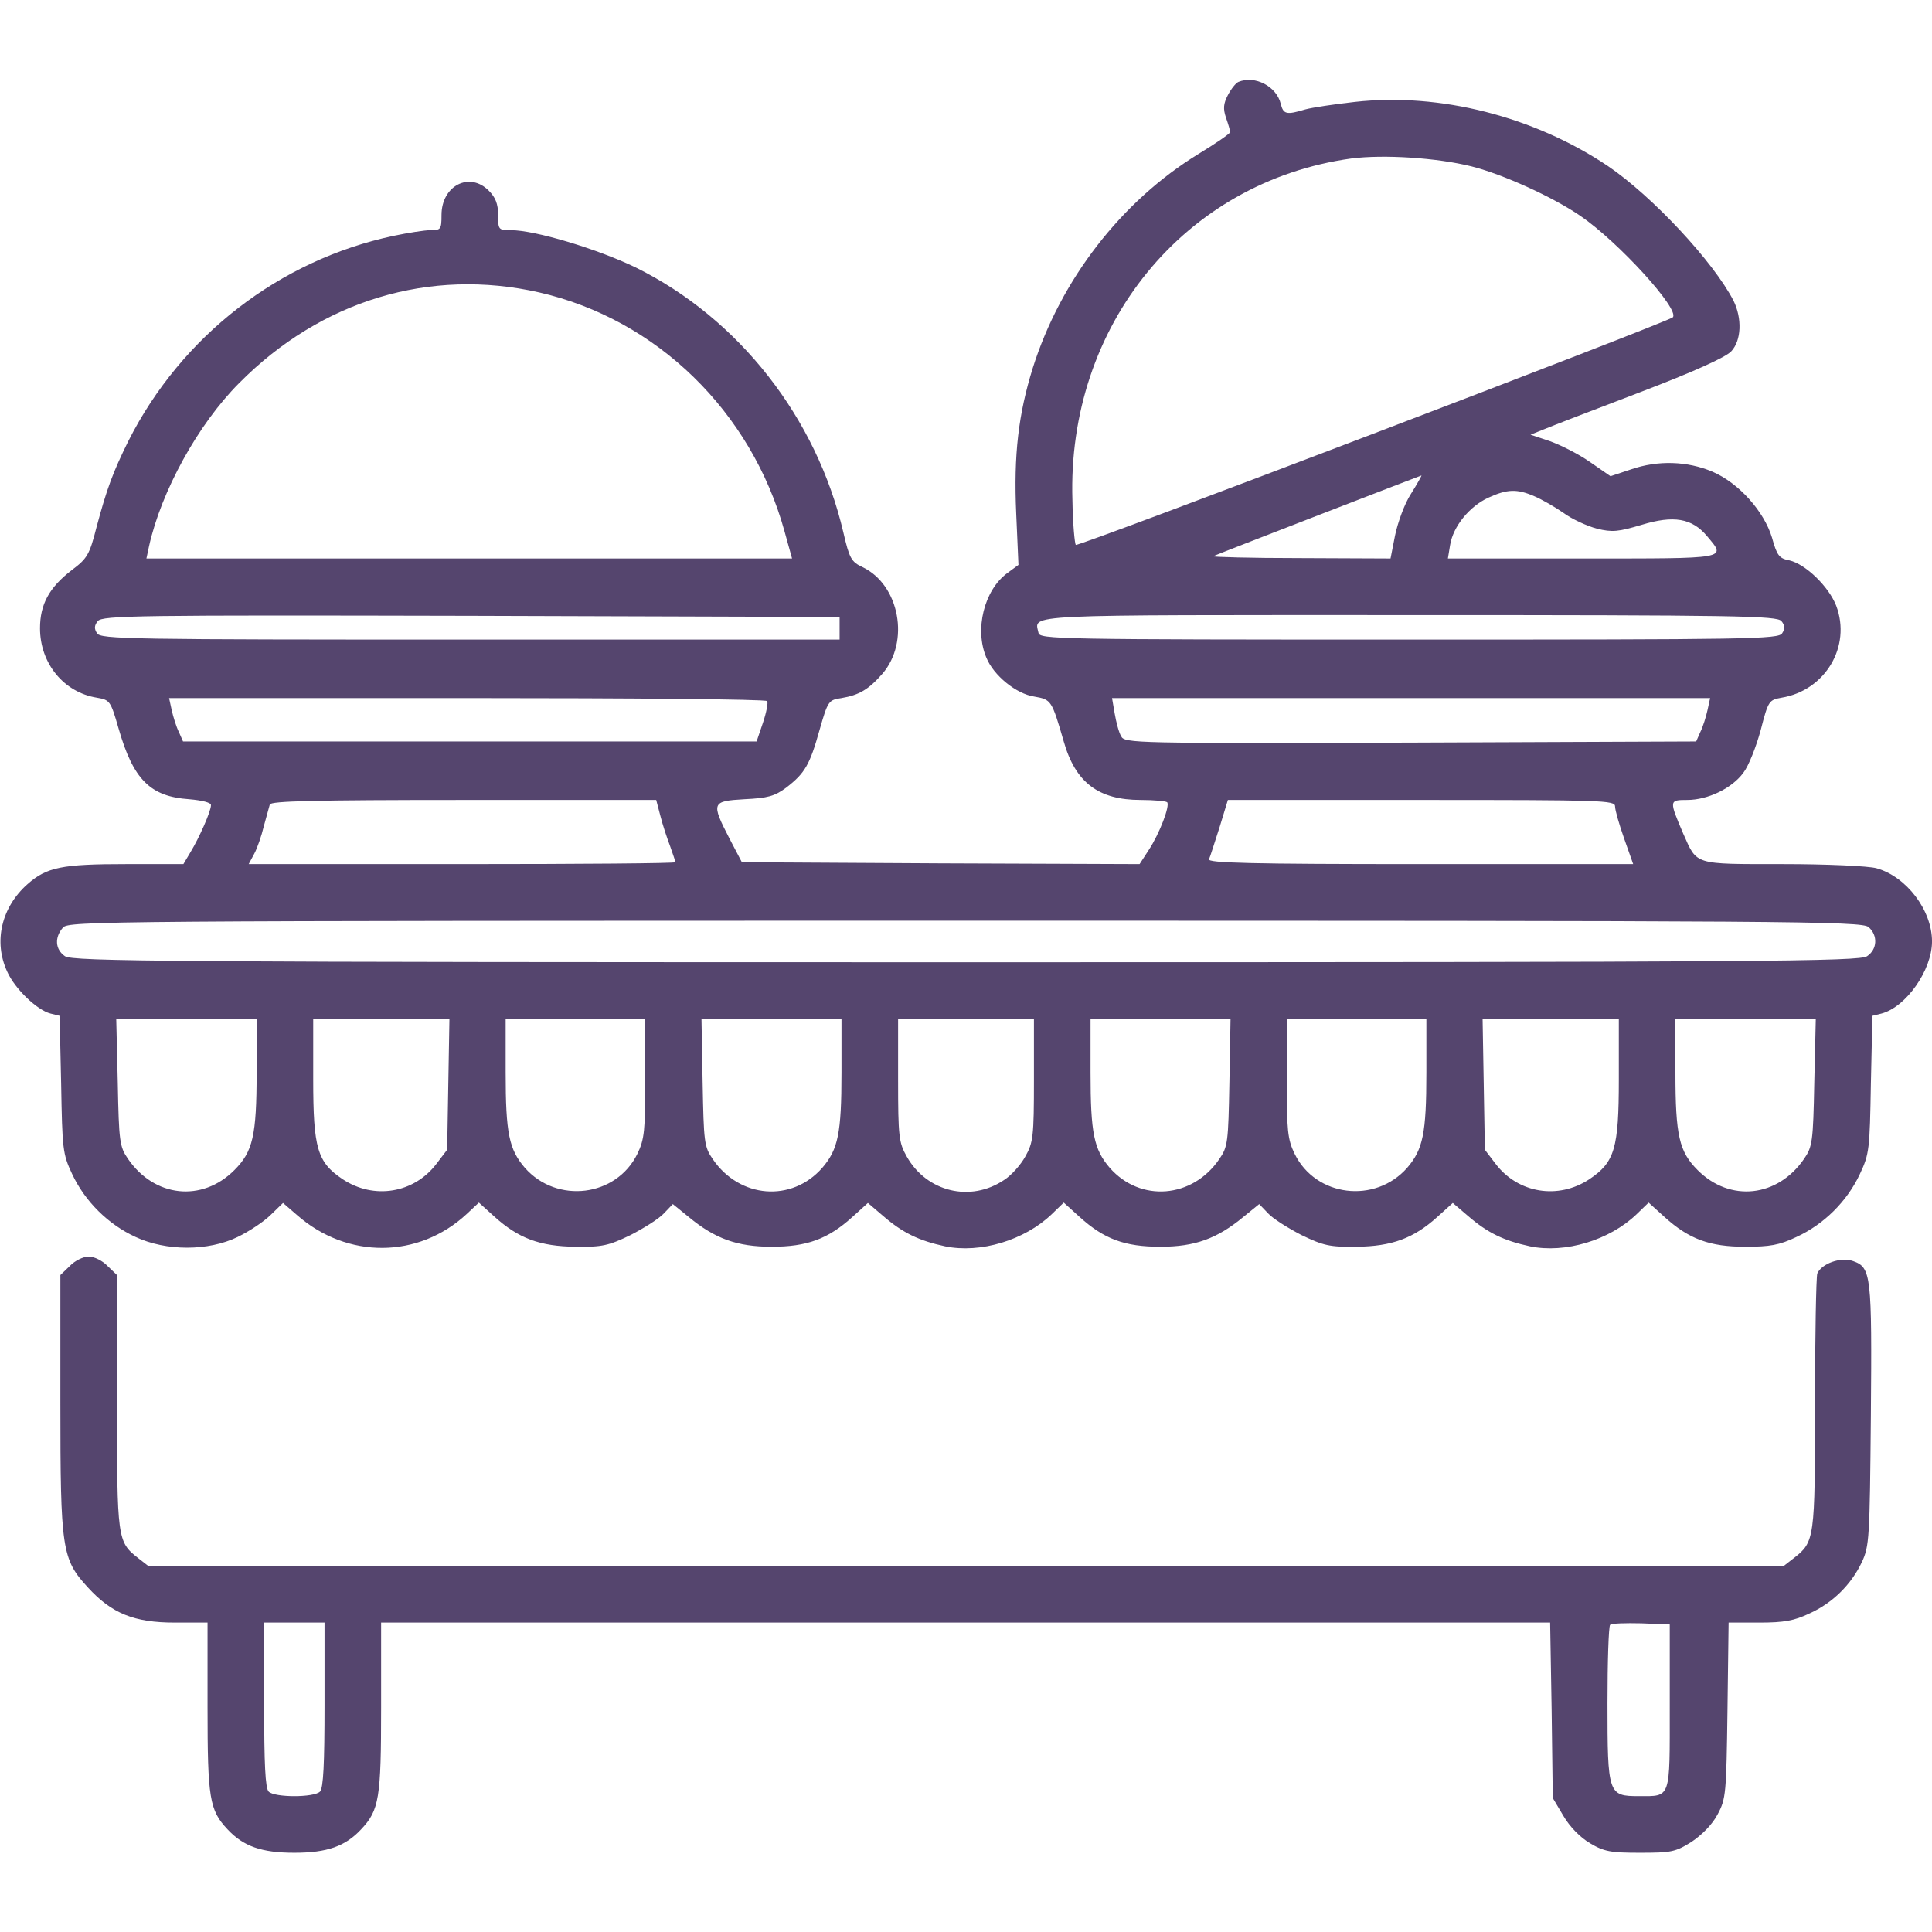
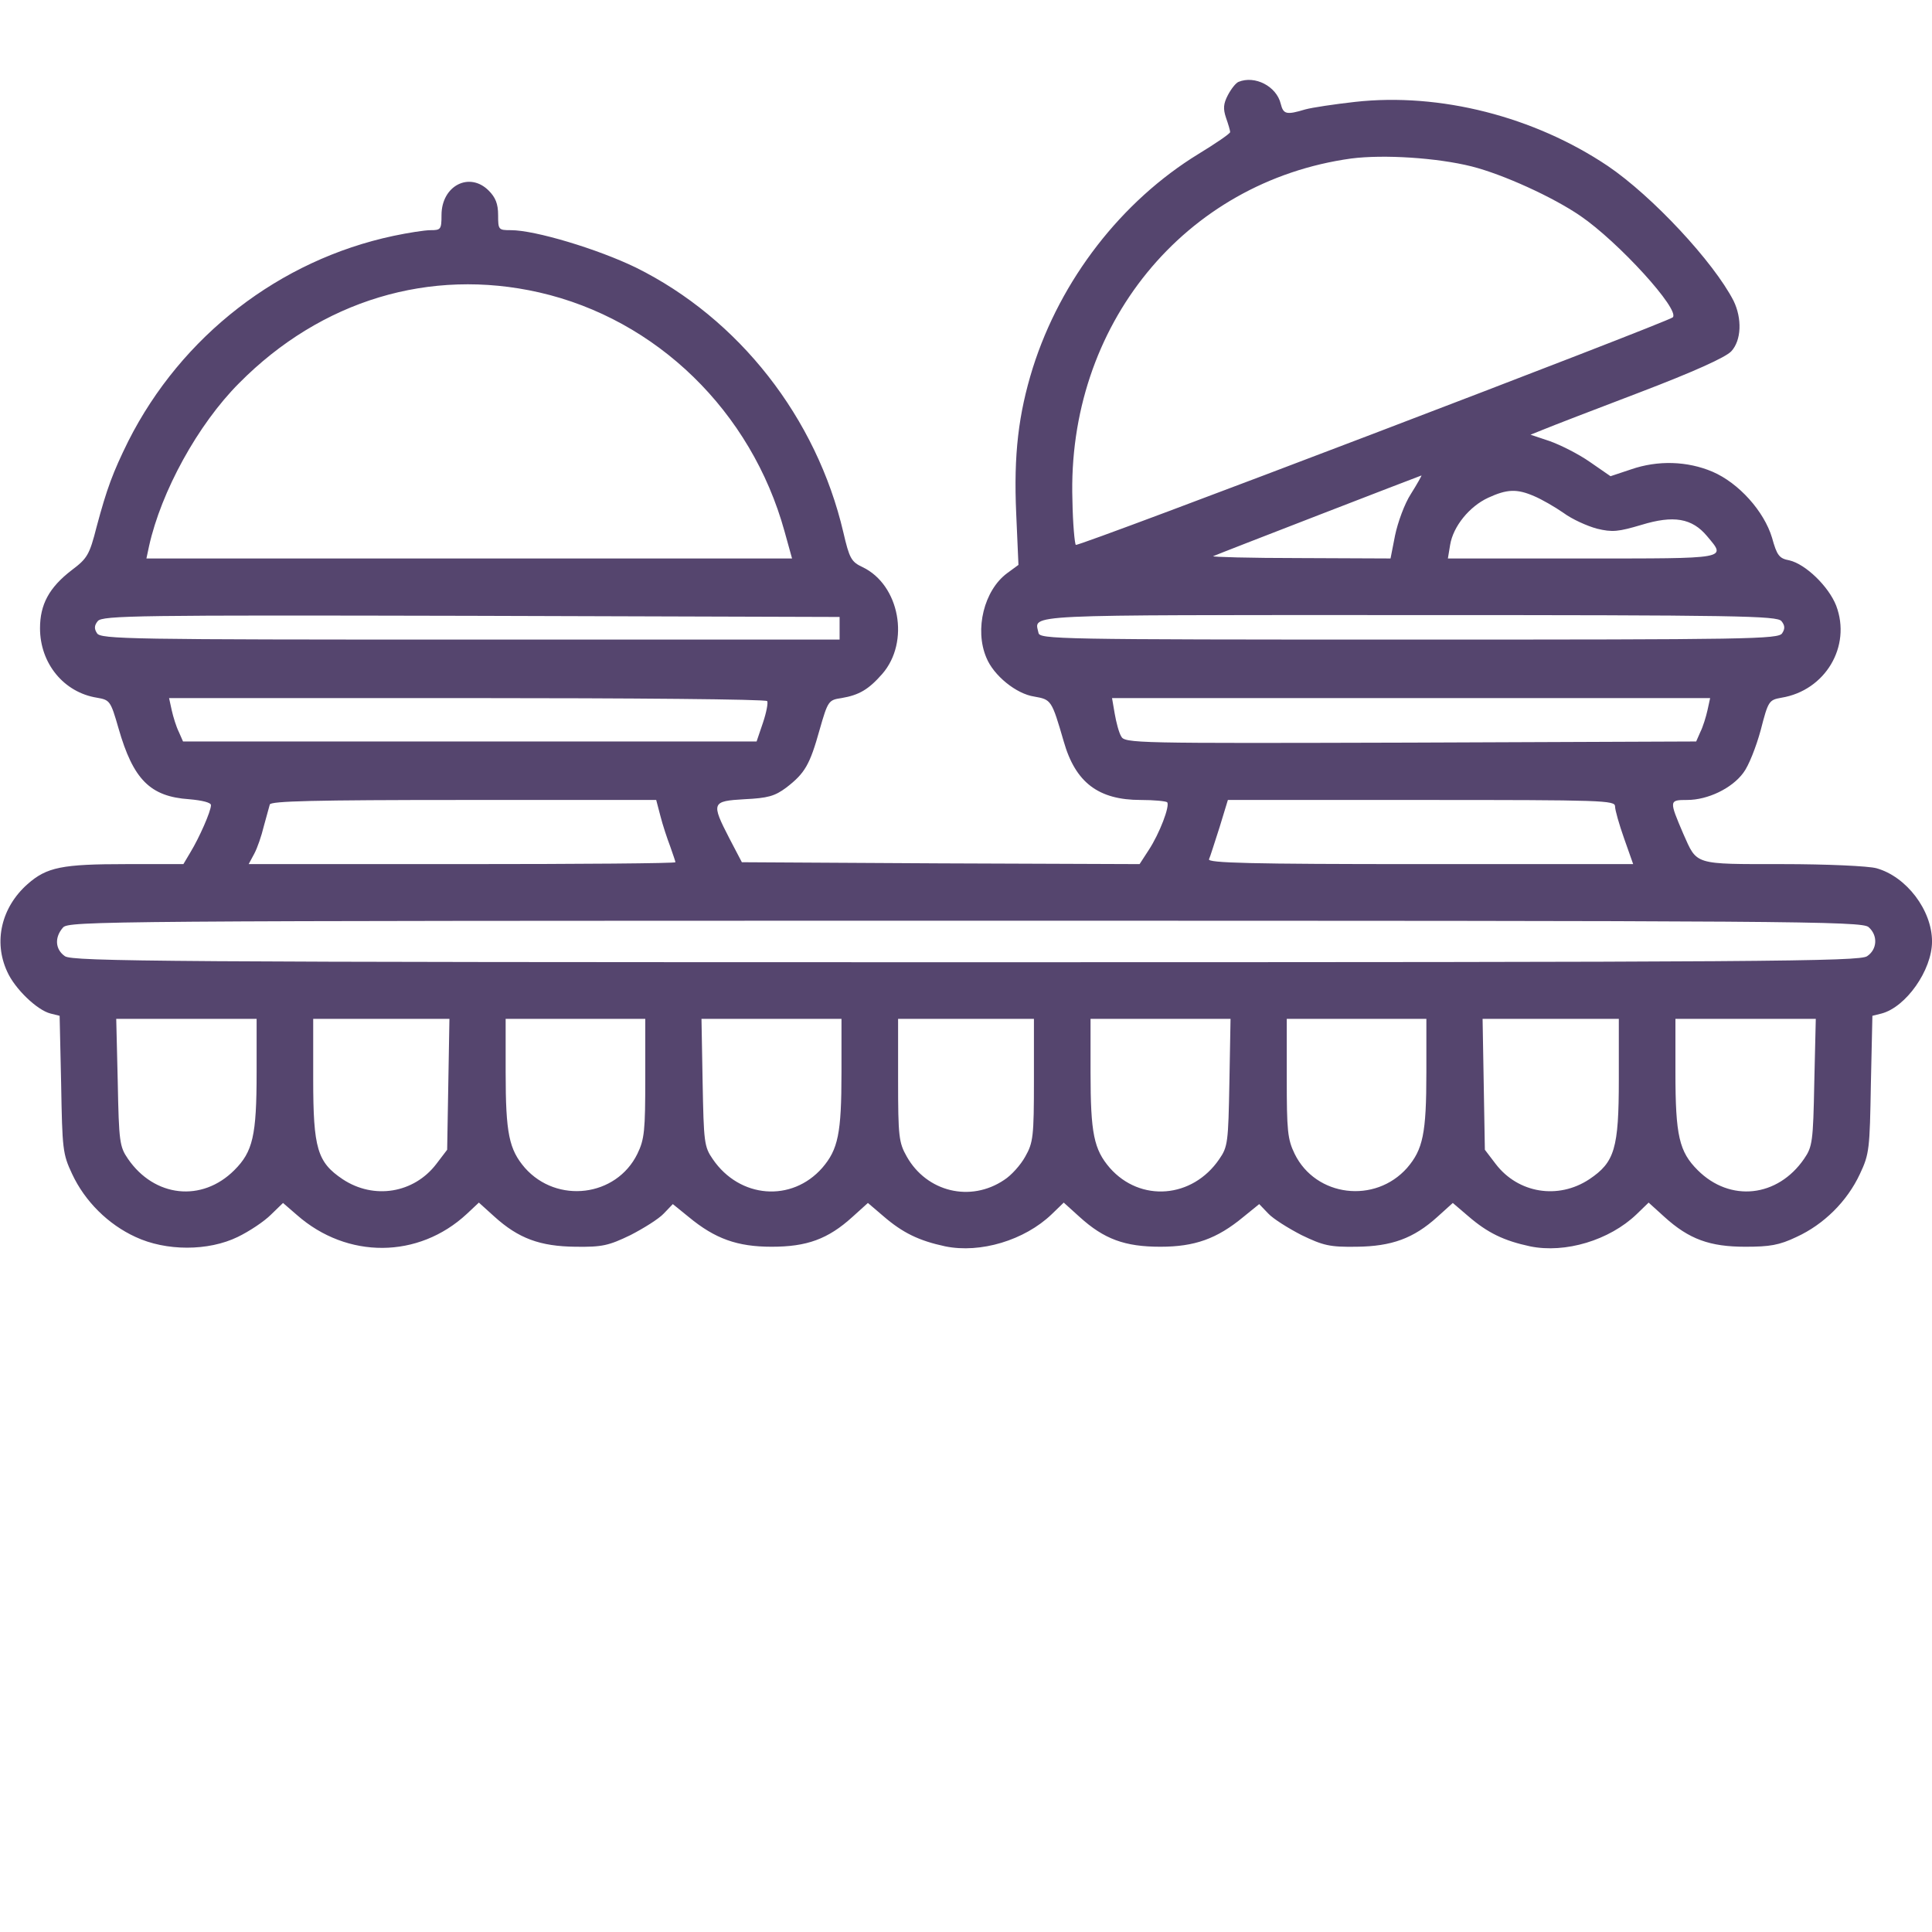
<svg xmlns="http://www.w3.org/2000/svg" width="80" height="80" viewBox="0 0 80 80" fill="none">
  <g clip-path="url(#clip0_4390_1061)">
    <path d="M51.282 3.391C51.172 3.438 50.985 3.672 50.844 3.938C50.657 4.297 50.641 4.5 50.766 4.875C50.86 5.141 50.938 5.406 50.938 5.469C50.938 5.531 50.344 5.938 49.626 6.375C46.438 8.328 43.922 11.578 42.766 15.234C42.172 17.141 41.969 18.828 42.079 21.266L42.172 23.391L41.704 23.734C40.751 24.438 40.344 26.062 40.844 27.234C41.141 27.969 42.079 28.734 42.829 28.844C43.532 28.969 43.547 28.984 44.047 30.703C44.532 32.406 45.485 33.125 47.235 33.125C47.782 33.125 48.266 33.172 48.329 33.219C48.454 33.359 48.016 34.516 47.563 35.203L47.188 35.781L38.954 35.75L30.719 35.703L30.204 34.719C29.438 33.234 29.469 33.172 30.829 33.094C31.797 33.047 32.079 32.969 32.563 32.609C33.329 32.016 33.532 31.672 33.938 30.219C34.282 29.016 34.313 28.984 34.844 28.906C35.579 28.781 35.969 28.547 36.532 27.906C37.688 26.578 37.251 24.219 35.719 23.484C35.251 23.266 35.172 23.125 34.922 22.047C33.813 17.297 30.594 13.188 26.329 11.078C24.751 10.312 22.157 9.531 21.157 9.531C20.641 9.531 20.626 9.516 20.626 8.906C20.626 8.438 20.516 8.172 20.235 7.891C19.438 7.094 18.282 7.688 18.282 8.906C18.282 9.5 18.251 9.531 17.829 9.531C17.579 9.531 16.891 9.641 16.297 9.766C11.579 10.766 7.516 13.906 5.313 18.266C4.673 19.562 4.423 20.234 4.001 21.812C3.704 22.984 3.61 23.125 2.969 23.609C2.032 24.328 1.657 25.031 1.657 26.016C1.657 27.469 2.641 28.672 4.016 28.891C4.548 28.984 4.579 29.016 4.907 30.156C5.516 32.281 6.219 32.984 7.829 33.094C8.376 33.141 8.751 33.234 8.735 33.344C8.735 33.594 8.251 34.688 7.891 35.281L7.594 35.781H5.235C2.563 35.781 1.938 35.906 1.141 36.609C0.063 37.562 -0.281 38.984 0.298 40.234C0.61 40.938 1.532 41.828 2.094 41.969L2.469 42.062L2.532 44.891C2.579 47.578 2.594 47.781 2.985 48.609C3.516 49.75 4.485 50.703 5.61 51.219C6.876 51.812 8.626 51.812 9.844 51.219C10.329 50.984 10.938 50.578 11.219 50.297L11.719 49.812L12.297 50.312C14.376 52.141 17.329 52.125 19.329 50.266L19.829 49.797L20.469 50.375C21.469 51.281 22.36 51.609 23.829 51.625C24.938 51.641 25.204 51.578 26.11 51.141C26.657 50.859 27.282 50.469 27.485 50.25L27.86 49.859L28.516 50.391C29.61 51.297 30.532 51.625 31.954 51.625C33.407 51.625 34.282 51.312 35.297 50.391L35.938 49.812L36.579 50.359C37.376 51.047 38.047 51.375 39.141 51.609C40.594 51.906 42.422 51.359 43.547 50.281L44.047 49.797L44.704 50.391C45.719 51.312 46.579 51.625 48.047 51.625C49.469 51.625 50.391 51.297 51.485 50.391L52.141 49.859L52.516 50.25C52.719 50.469 53.344 50.859 53.891 51.141C54.797 51.578 55.063 51.641 56.172 51.625C57.626 51.609 58.532 51.281 59.516 50.391L60.157 49.812L60.797 50.359C61.594 51.047 62.266 51.375 63.36 51.609C64.813 51.906 66.641 51.359 67.766 50.281L68.266 49.797L68.922 50.391C69.938 51.312 70.797 51.625 72.266 51.625C73.282 51.625 73.672 51.562 74.391 51.219C75.516 50.703 76.485 49.75 77.016 48.609C77.407 47.781 77.422 47.578 77.469 44.891L77.532 42.062L77.907 41.969C78.922 41.703 80.001 40.172 80.001 38.984C80.001 37.688 78.938 36.297 77.704 35.953C77.376 35.859 75.626 35.781 73.813 35.781C70.11 35.781 70.282 35.828 69.704 34.531C69.11 33.141 69.11 33.125 69.86 33.125C70.719 33.125 71.719 32.641 72.188 32C72.407 31.719 72.719 30.922 72.907 30.234C73.219 29.016 73.251 28.984 73.766 28.891C75.579 28.594 76.672 26.766 76.032 25.078C75.719 24.281 74.766 23.359 74.094 23.203C73.672 23.125 73.579 23 73.376 22.266C73.047 21.172 72.001 20 70.907 19.531C69.876 19.094 68.657 19.047 67.532 19.438L66.688 19.719L65.829 19.125C65.36 18.797 64.61 18.422 64.172 18.266L63.376 18L63.922 17.781C64.219 17.656 66.001 16.969 67.891 16.25C70.141 15.391 71.454 14.797 71.688 14.547C72.11 14.094 72.141 13.188 71.782 12.453C70.954 10.844 68.422 8.125 66.579 6.875C63.532 4.828 59.626 3.828 56.11 4.219C55.266 4.313 54.329 4.453 54.047 4.531C53.266 4.766 53.141 4.734 53.032 4.297C52.86 3.578 51.969 3.109 51.282 3.391ZM60.938 6.891C62.235 7.219 64.297 8.156 65.438 8.938C67.016 10.016 69.579 12.828 69.266 13.141C69.047 13.344 44.641 22.656 44.547 22.562C44.501 22.516 44.422 21.688 44.407 20.719C44.172 13.484 49.047 7.516 55.954 6.563C57.297 6.391 59.501 6.531 60.938 6.891ZM22.329 12.109C27.188 13.219 31.11 17.031 32.485 22L32.797 23.125H19.438H6.063L6.173 22.609C6.673 20.359 8.188 17.578 9.907 15.859C13.297 12.438 17.797 11.078 22.329 12.109ZM58.422 20.453C58.157 20.859 57.876 21.641 57.766 22.172L57.579 23.125L53.829 23.109C51.766 23.109 50.157 23.062 50.235 23.031C50.391 22.953 58.797 19.703 58.86 19.688C58.876 19.688 58.688 20.031 58.422 20.453ZM63.532 20.547C63.829 20.672 64.376 20.984 64.735 21.234C65.094 21.5 65.719 21.781 66.126 21.891C66.766 22.047 67.016 22.016 67.969 21.734C69.297 21.328 70.063 21.453 70.688 22.203C71.485 23.156 71.641 23.125 65.532 23.125H59.954L60.047 22.562C60.172 21.797 60.844 20.969 61.626 20.609C62.407 20.25 62.813 20.234 63.532 20.547ZM34.766 26.016V26.484H19.469C5.36 26.484 4.157 26.469 4.016 26.219C3.891 26.031 3.907 25.891 4.048 25.719C4.235 25.484 5.735 25.469 19.516 25.5L34.766 25.547V26.016ZM73.766 25.719C73.907 25.891 73.922 26.031 73.797 26.219C73.657 26.469 72.454 26.484 58.344 26.484C43.719 26.484 43.047 26.469 43.001 26.203C42.844 25.422 42.032 25.469 58.329 25.469C72.032 25.469 73.579 25.5 73.766 25.719ZM31.766 29.031C31.813 29.094 31.735 29.5 31.594 29.922L31.329 30.703H19.454H7.579L7.407 30.312C7.298 30.094 7.173 29.688 7.11 29.406L7.001 28.906H19.36C26.141 28.906 31.735 28.953 31.766 29.031ZM70.704 29.406C70.641 29.688 70.516 30.094 70.407 30.312L70.235 30.703L58.407 30.75C46.969 30.781 46.563 30.781 46.422 30.484C46.329 30.328 46.219 29.906 46.157 29.547L46.047 28.906H58.438H70.813L70.704 29.406ZM27.344 33.781C27.438 34.156 27.626 34.719 27.751 35.047C27.86 35.359 27.969 35.672 27.969 35.703C27.969 35.75 24.001 35.781 19.141 35.781H10.297L10.532 35.344C10.657 35.109 10.829 34.609 10.922 34.219C11.032 33.828 11.141 33.422 11.172 33.312C11.219 33.172 12.969 33.125 19.204 33.125H27.172L27.344 33.781ZM66.876 33.391C66.876 33.547 67.047 34.141 67.251 34.719L67.626 35.781H58.797C51.797 35.781 49.985 35.734 50.063 35.578C50.11 35.484 50.297 34.875 50.501 34.25L50.844 33.125H58.86C66.391 33.125 66.876 33.141 66.876 33.391ZM77.376 38.391C77.766 38.734 77.735 39.312 77.313 39.594C77.001 39.812 73.204 39.844 40.001 39.844C6.798 39.844 3.001 39.812 2.688 39.594C2.282 39.312 2.251 38.812 2.61 38.406C2.844 38.141 4.219 38.125 39.969 38.125C74.282 38.125 77.11 38.141 77.376 38.391ZM10.626 44.406C10.626 47.031 10.469 47.688 9.704 48.453C8.36 49.797 6.391 49.578 5.298 47.984C4.954 47.484 4.923 47.281 4.876 44.812L4.813 42.188H7.719H10.626V44.406ZM18.563 44.891L18.516 47.609L18.063 48.203C17.141 49.406 15.485 49.688 14.188 48.828C13.141 48.125 12.969 47.562 12.969 44.688V42.188H15.797H18.61L18.563 44.891ZM26.719 44.641C26.719 46.812 26.688 47.172 26.391 47.781C25.516 49.562 23.063 49.859 21.735 48.359C21.079 47.594 20.938 46.938 20.938 44.406V42.188H23.829H26.719V44.641ZM34.844 44.406C34.844 46.938 34.704 47.594 34.047 48.359C32.782 49.797 30.626 49.625 29.516 48C29.157 47.484 29.141 47.297 29.094 44.812L29.047 42.188H31.938H34.844V44.406ZM42.813 44.719C42.813 47.062 42.782 47.312 42.454 47.891C42.266 48.234 41.876 48.672 41.579 48.859C40.188 49.797 38.376 49.359 37.547 47.891C37.219 47.312 37.188 47.062 37.188 44.719V42.188H40.001H42.813V44.719ZM50.907 44.812C50.86 47.297 50.844 47.484 50.485 48C49.376 49.625 47.219 49.797 45.954 48.359C45.297 47.594 45.157 46.938 45.157 44.406V42.188H48.063H50.954L50.907 44.812ZM59.063 44.406C59.063 46.938 58.922 47.594 58.266 48.359C56.938 49.859 54.485 49.562 53.61 47.781C53.313 47.172 53.282 46.812 53.282 44.641V42.188H56.172H59.063V44.406ZM67.032 44.688C67.032 47.562 66.86 48.125 65.813 48.828C64.516 49.688 62.86 49.406 61.938 48.203L61.485 47.609L61.438 44.891L61.391 42.188H64.204H67.032V44.688ZM75.126 44.812C75.079 47.281 75.047 47.484 74.704 47.984C73.61 49.578 71.641 49.797 70.297 48.453C69.532 47.688 69.376 47.031 69.376 44.406V42.188H72.282H75.188L75.126 44.812Z" fill="#55456E" />
-     <path d="M2.891 52.422L2.5 52.797V58.094C2.5 64.172 2.562 64.562 3.641 65.734C4.625 66.812 5.562 67.188 7.234 67.188H8.594V70.703C8.594 74.469 8.672 74.953 9.422 75.75C10.078 76.453 10.828 76.719 12.188 76.719C13.547 76.719 14.297 76.453 14.953 75.75C15.703 74.953 15.781 74.469 15.781 70.703V67.188H39.984H64.188L64.25 70.812L64.297 74.453L64.734 75.188C65 75.641 65.422 76.078 65.844 76.328C66.422 76.672 66.703 76.719 67.906 76.719C69.203 76.719 69.375 76.688 70.047 76.266C70.484 75.969 70.906 75.547 71.125 75.125C71.469 74.484 71.484 74.266 71.531 70.828L71.578 67.188H72.859C73.875 67.188 74.297 67.109 74.922 66.812C75.891 66.375 76.656 65.609 77.094 64.688C77.406 64.016 77.422 63.719 77.469 58.609C77.516 52.797 77.484 52.484 76.734 52.219C76.219 52.031 75.422 52.328 75.25 52.734C75.203 52.875 75.156 55.312 75.156 58.141C75.156 63.734 75.141 63.844 74.281 64.516L73.859 64.844H40H6.141L5.719 64.516C4.859 63.844 4.844 63.734 4.844 58.047V52.797L4.453 52.422C4.25 52.203 3.891 52.031 3.672 52.031C3.453 52.031 3.094 52.203 2.891 52.422ZM13.438 70.594C13.438 73.031 13.391 74.047 13.25 74.188C13 74.438 11.375 74.438 11.125 74.188C10.984 74.047 10.938 73.031 10.938 70.594V67.188H12.188H13.438V70.594ZM69.141 70.672C69.141 74.531 69.203 74.375 67.859 74.375C66.594 74.375 66.562 74.297 66.562 70.531C66.562 68.812 66.609 67.344 66.672 67.281C66.734 67.219 67.312 67.203 67.969 67.219L69.141 67.266V70.672Z" fill="#55456E" />
  </g>
  <defs>
    <clipPath id="clip0_4390_1061">
      <rect width="80" height="80" fill="white" />
    </clipPath>
  </defs>
</svg>